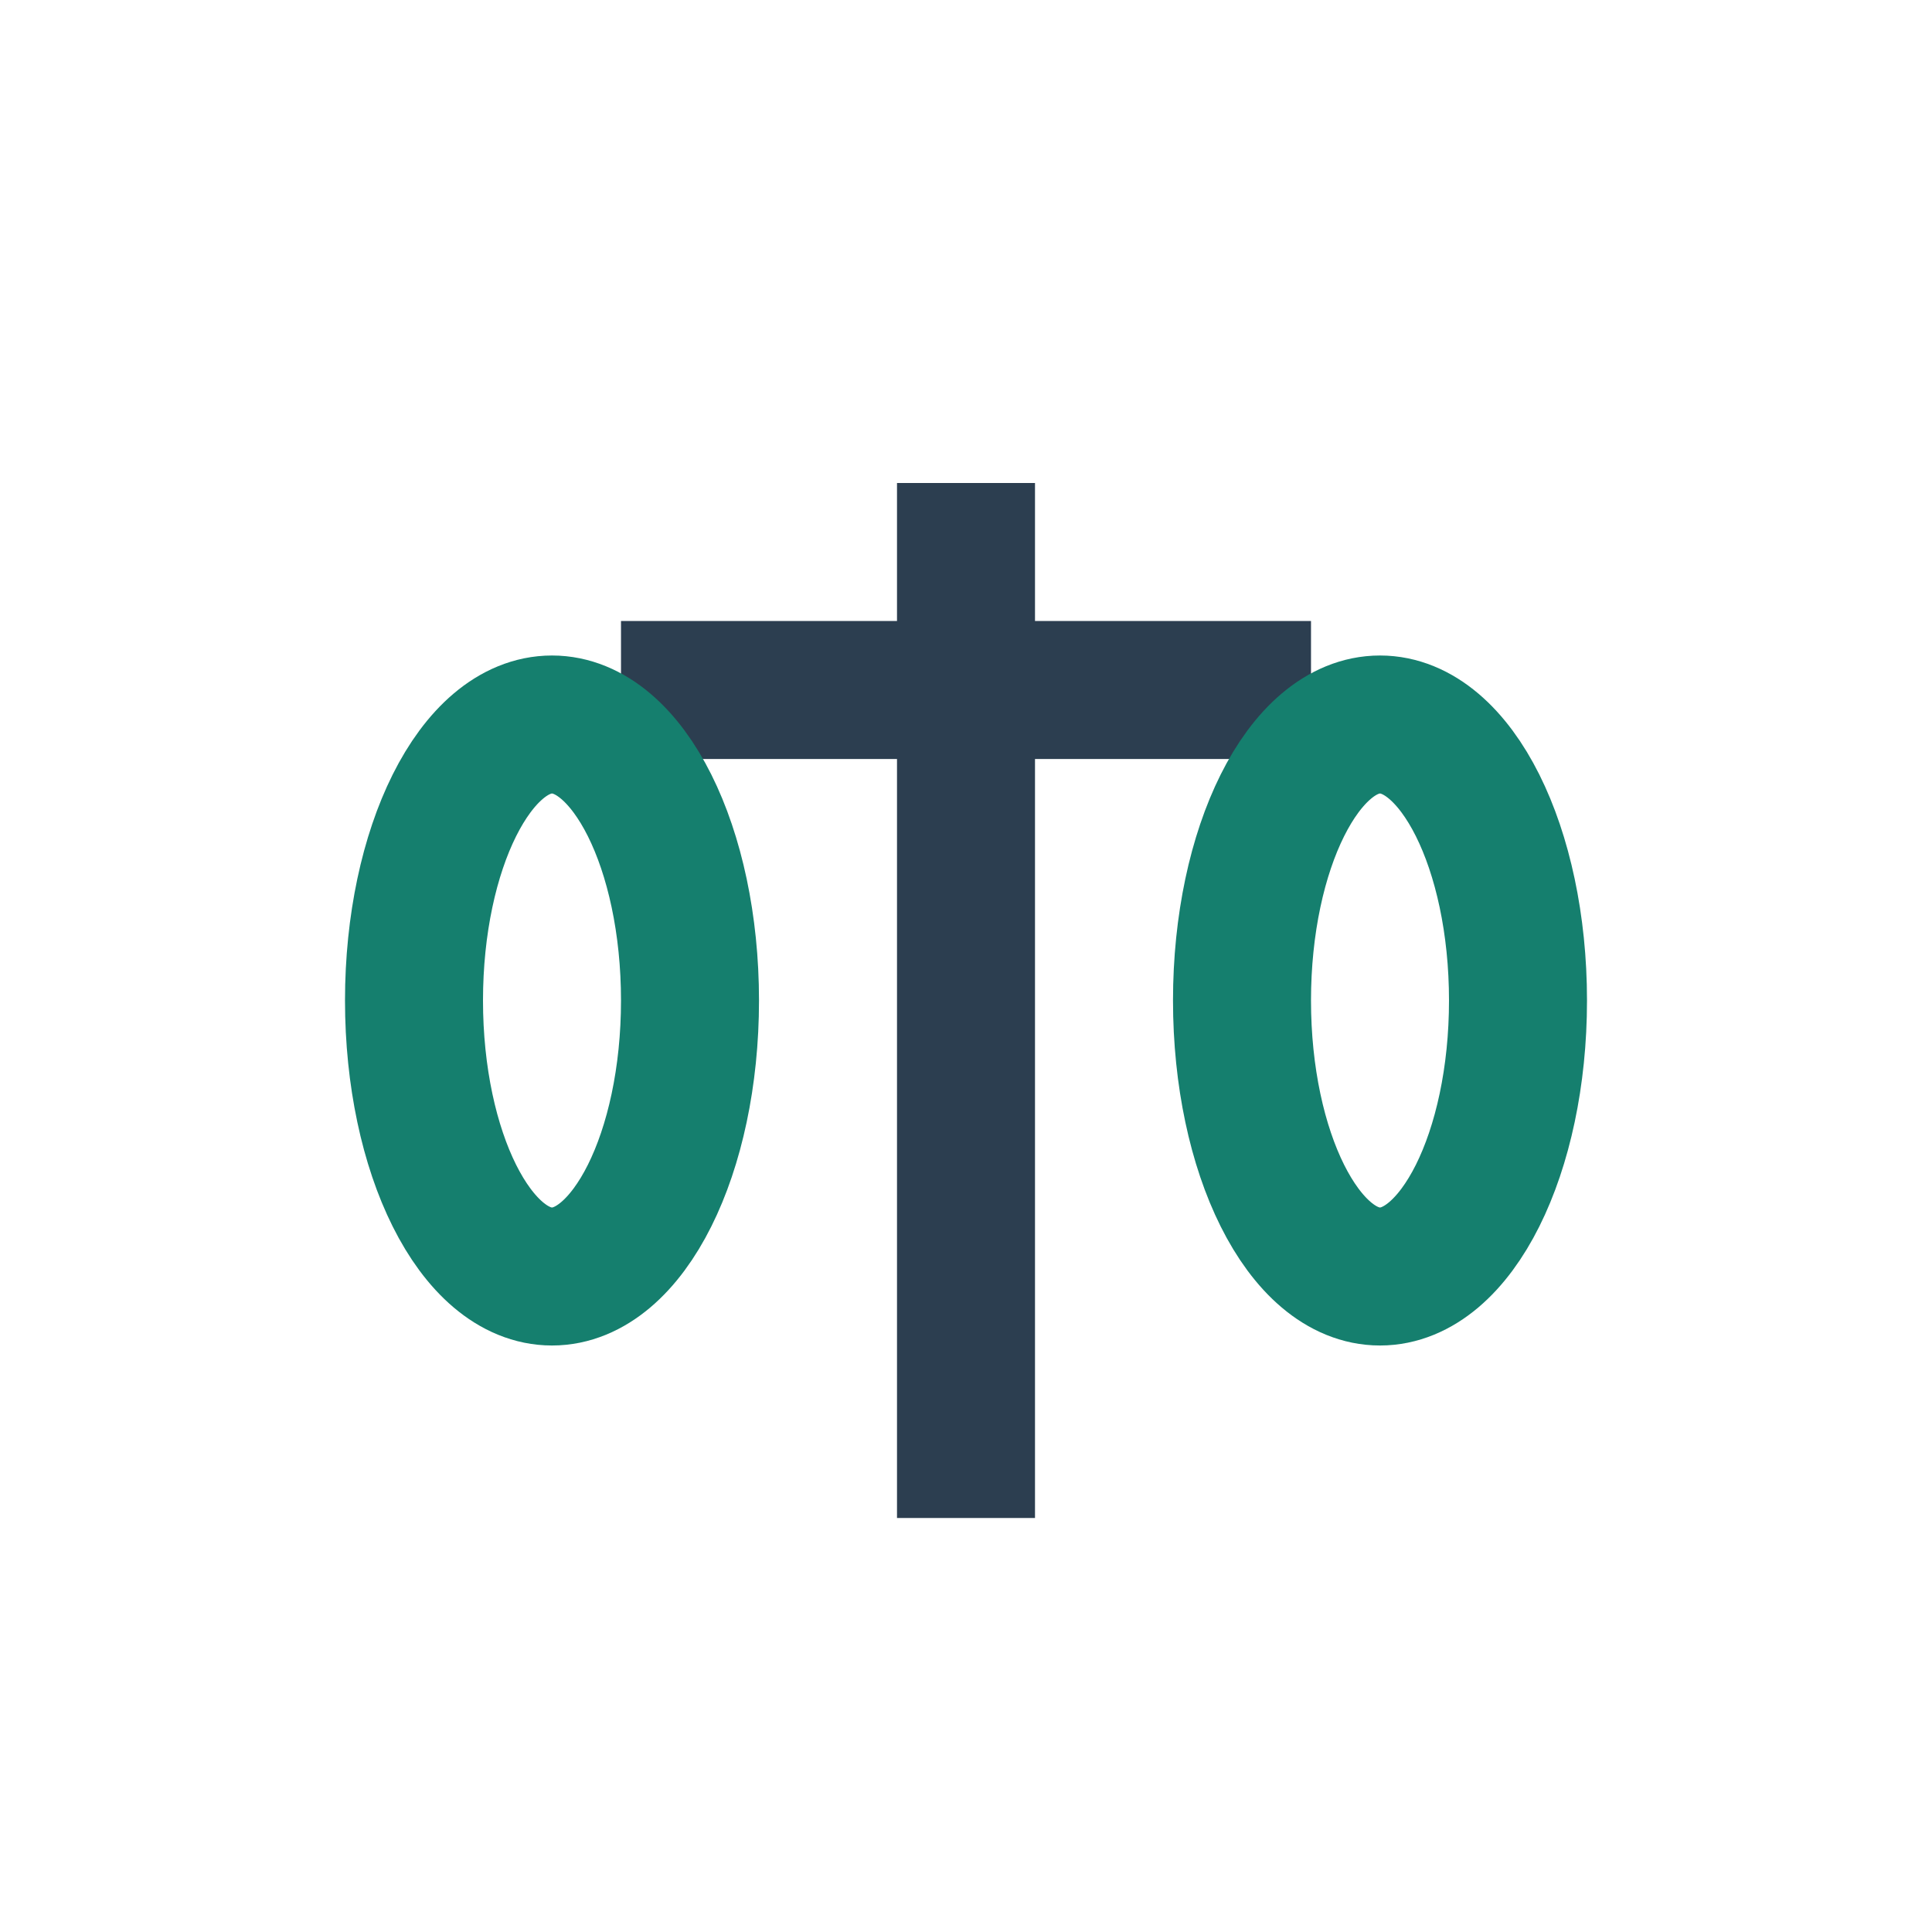
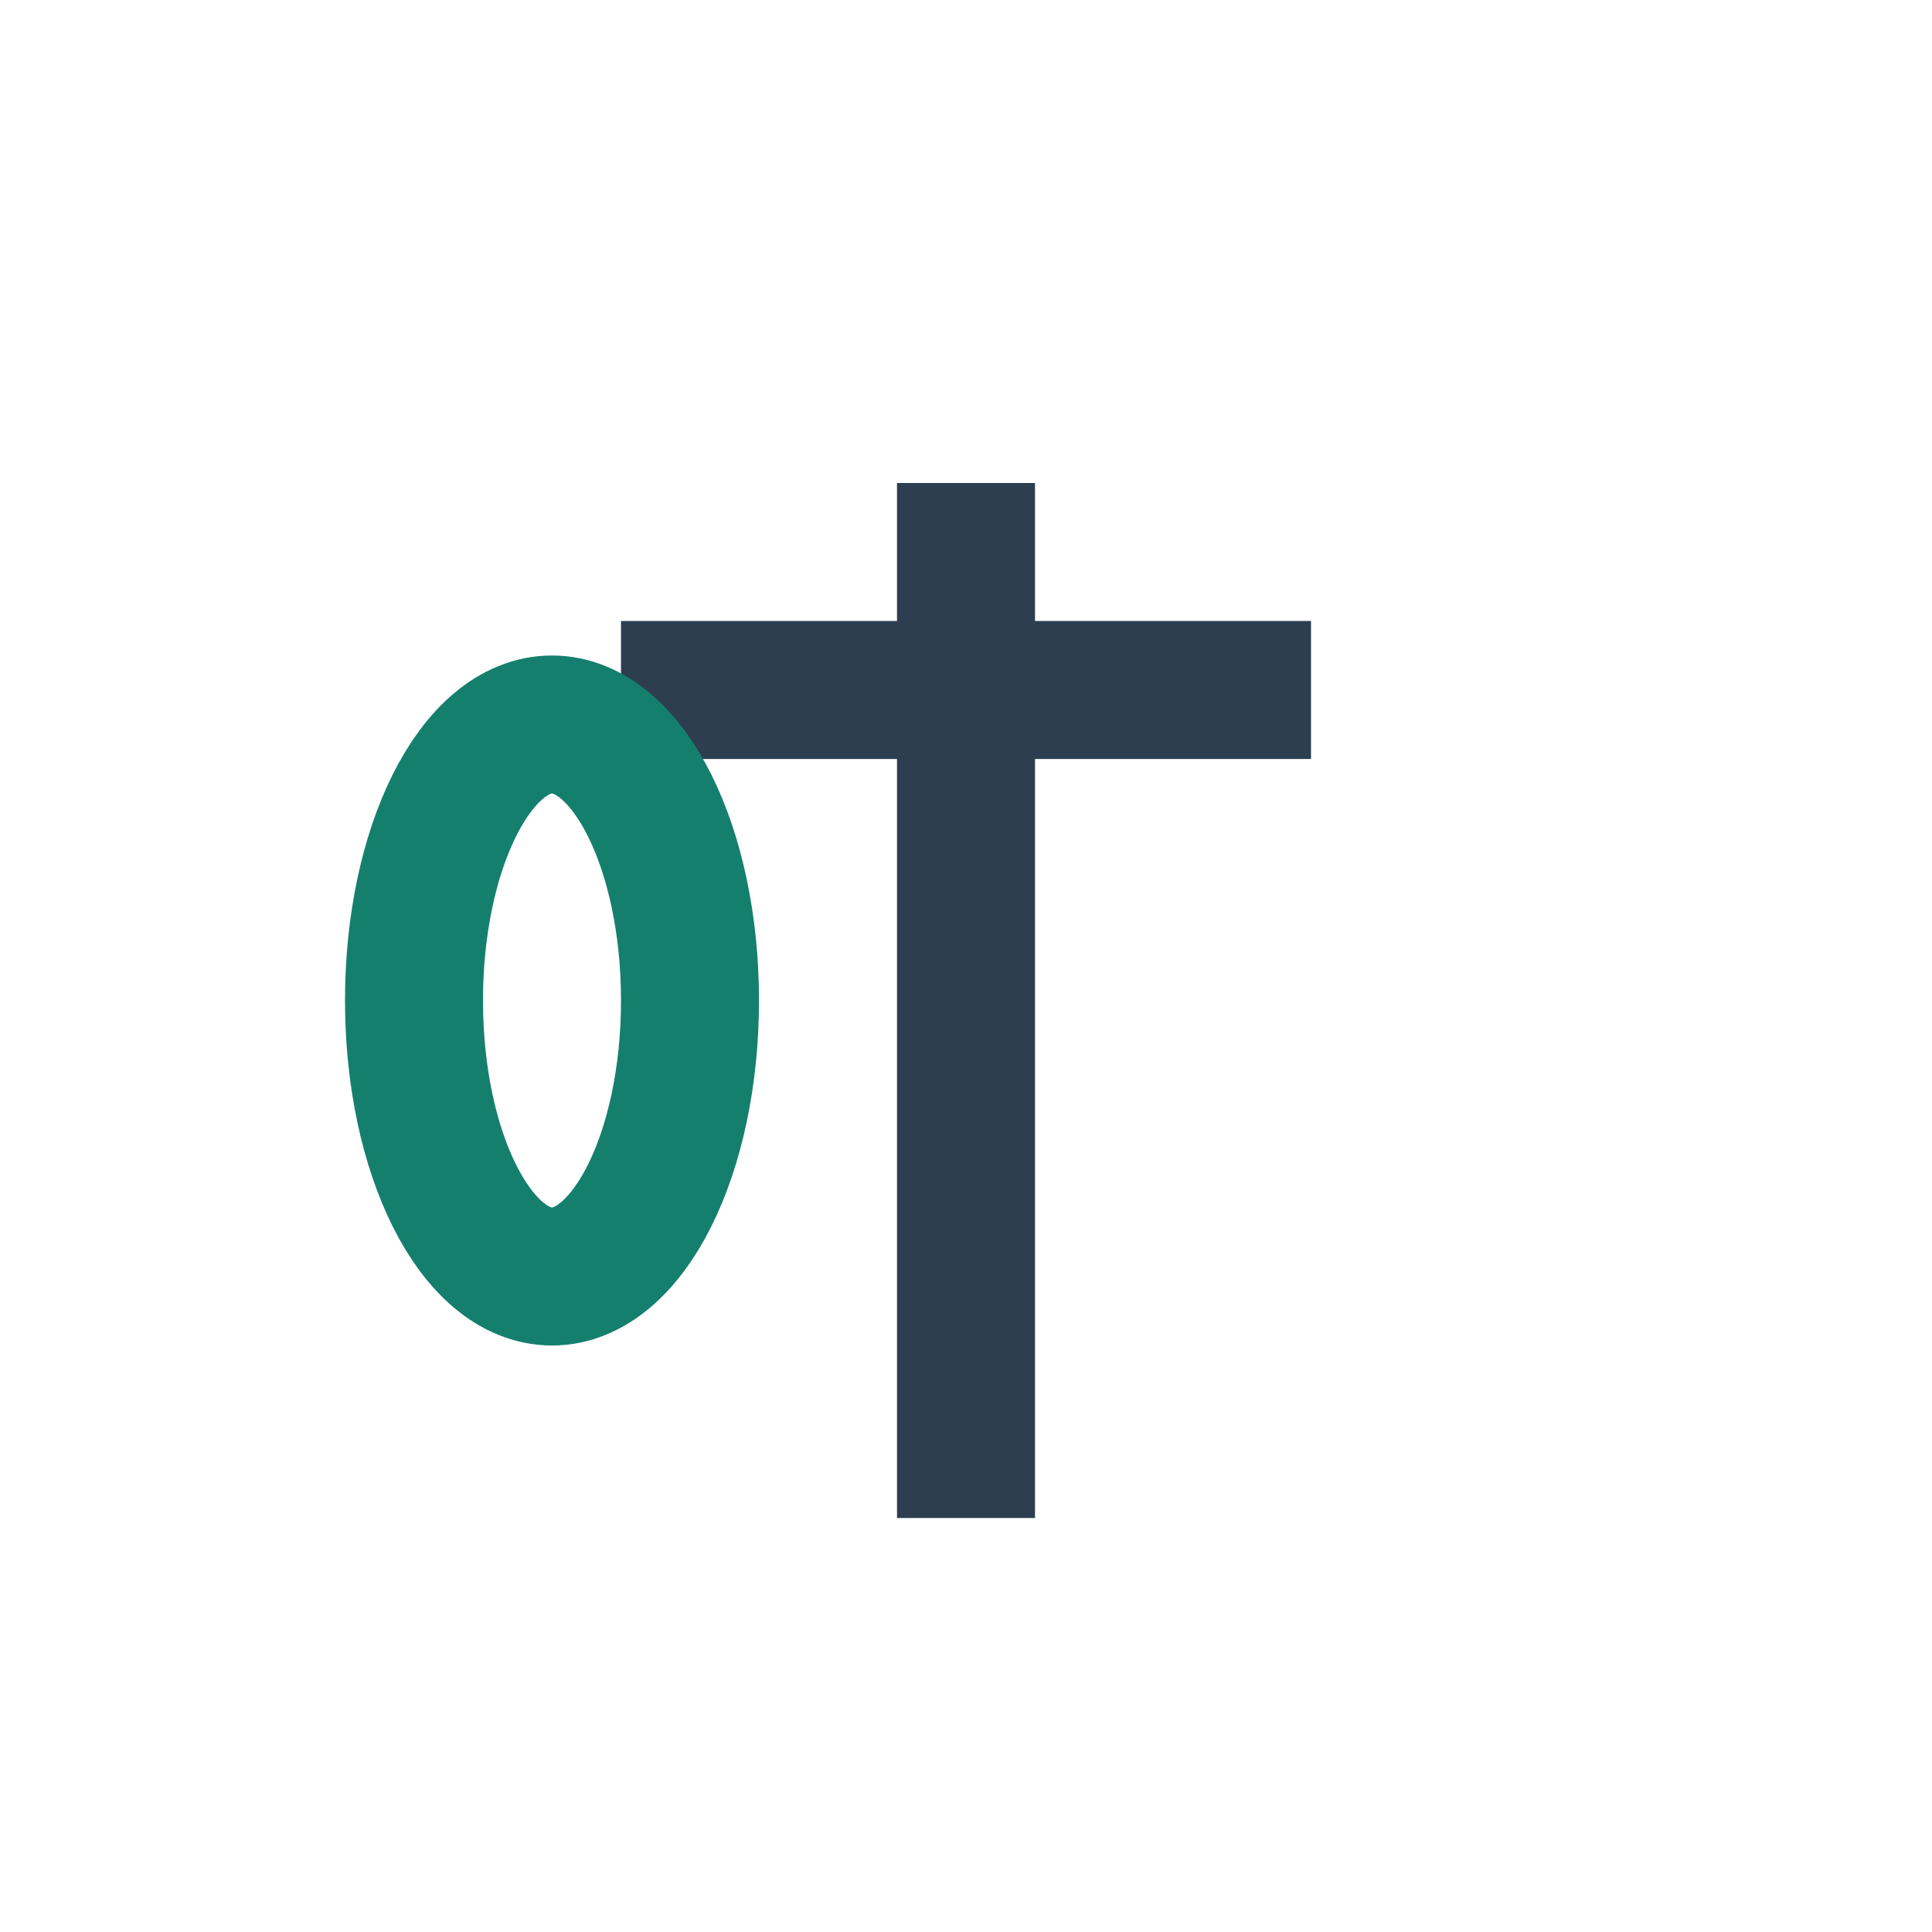
<svg xmlns="http://www.w3.org/2000/svg" width="28" height="28" viewBox="0 0 28 28">
  <g stroke="#2C3E50" stroke-width="2">
    <line x1="14" y1="7" x2="14" y2="22" />
    <line x1="9" y1="10" x2="19" y2="10" />
  </g>
  <ellipse cx="8" cy="14.5" rx="2" ry="4" fill="none" stroke="#157F6E" stroke-width="2" />
-   <ellipse cx="20" cy="14.5" rx="2" ry="4" fill="none" stroke="#157F6E" stroke-width="2" />
</svg>